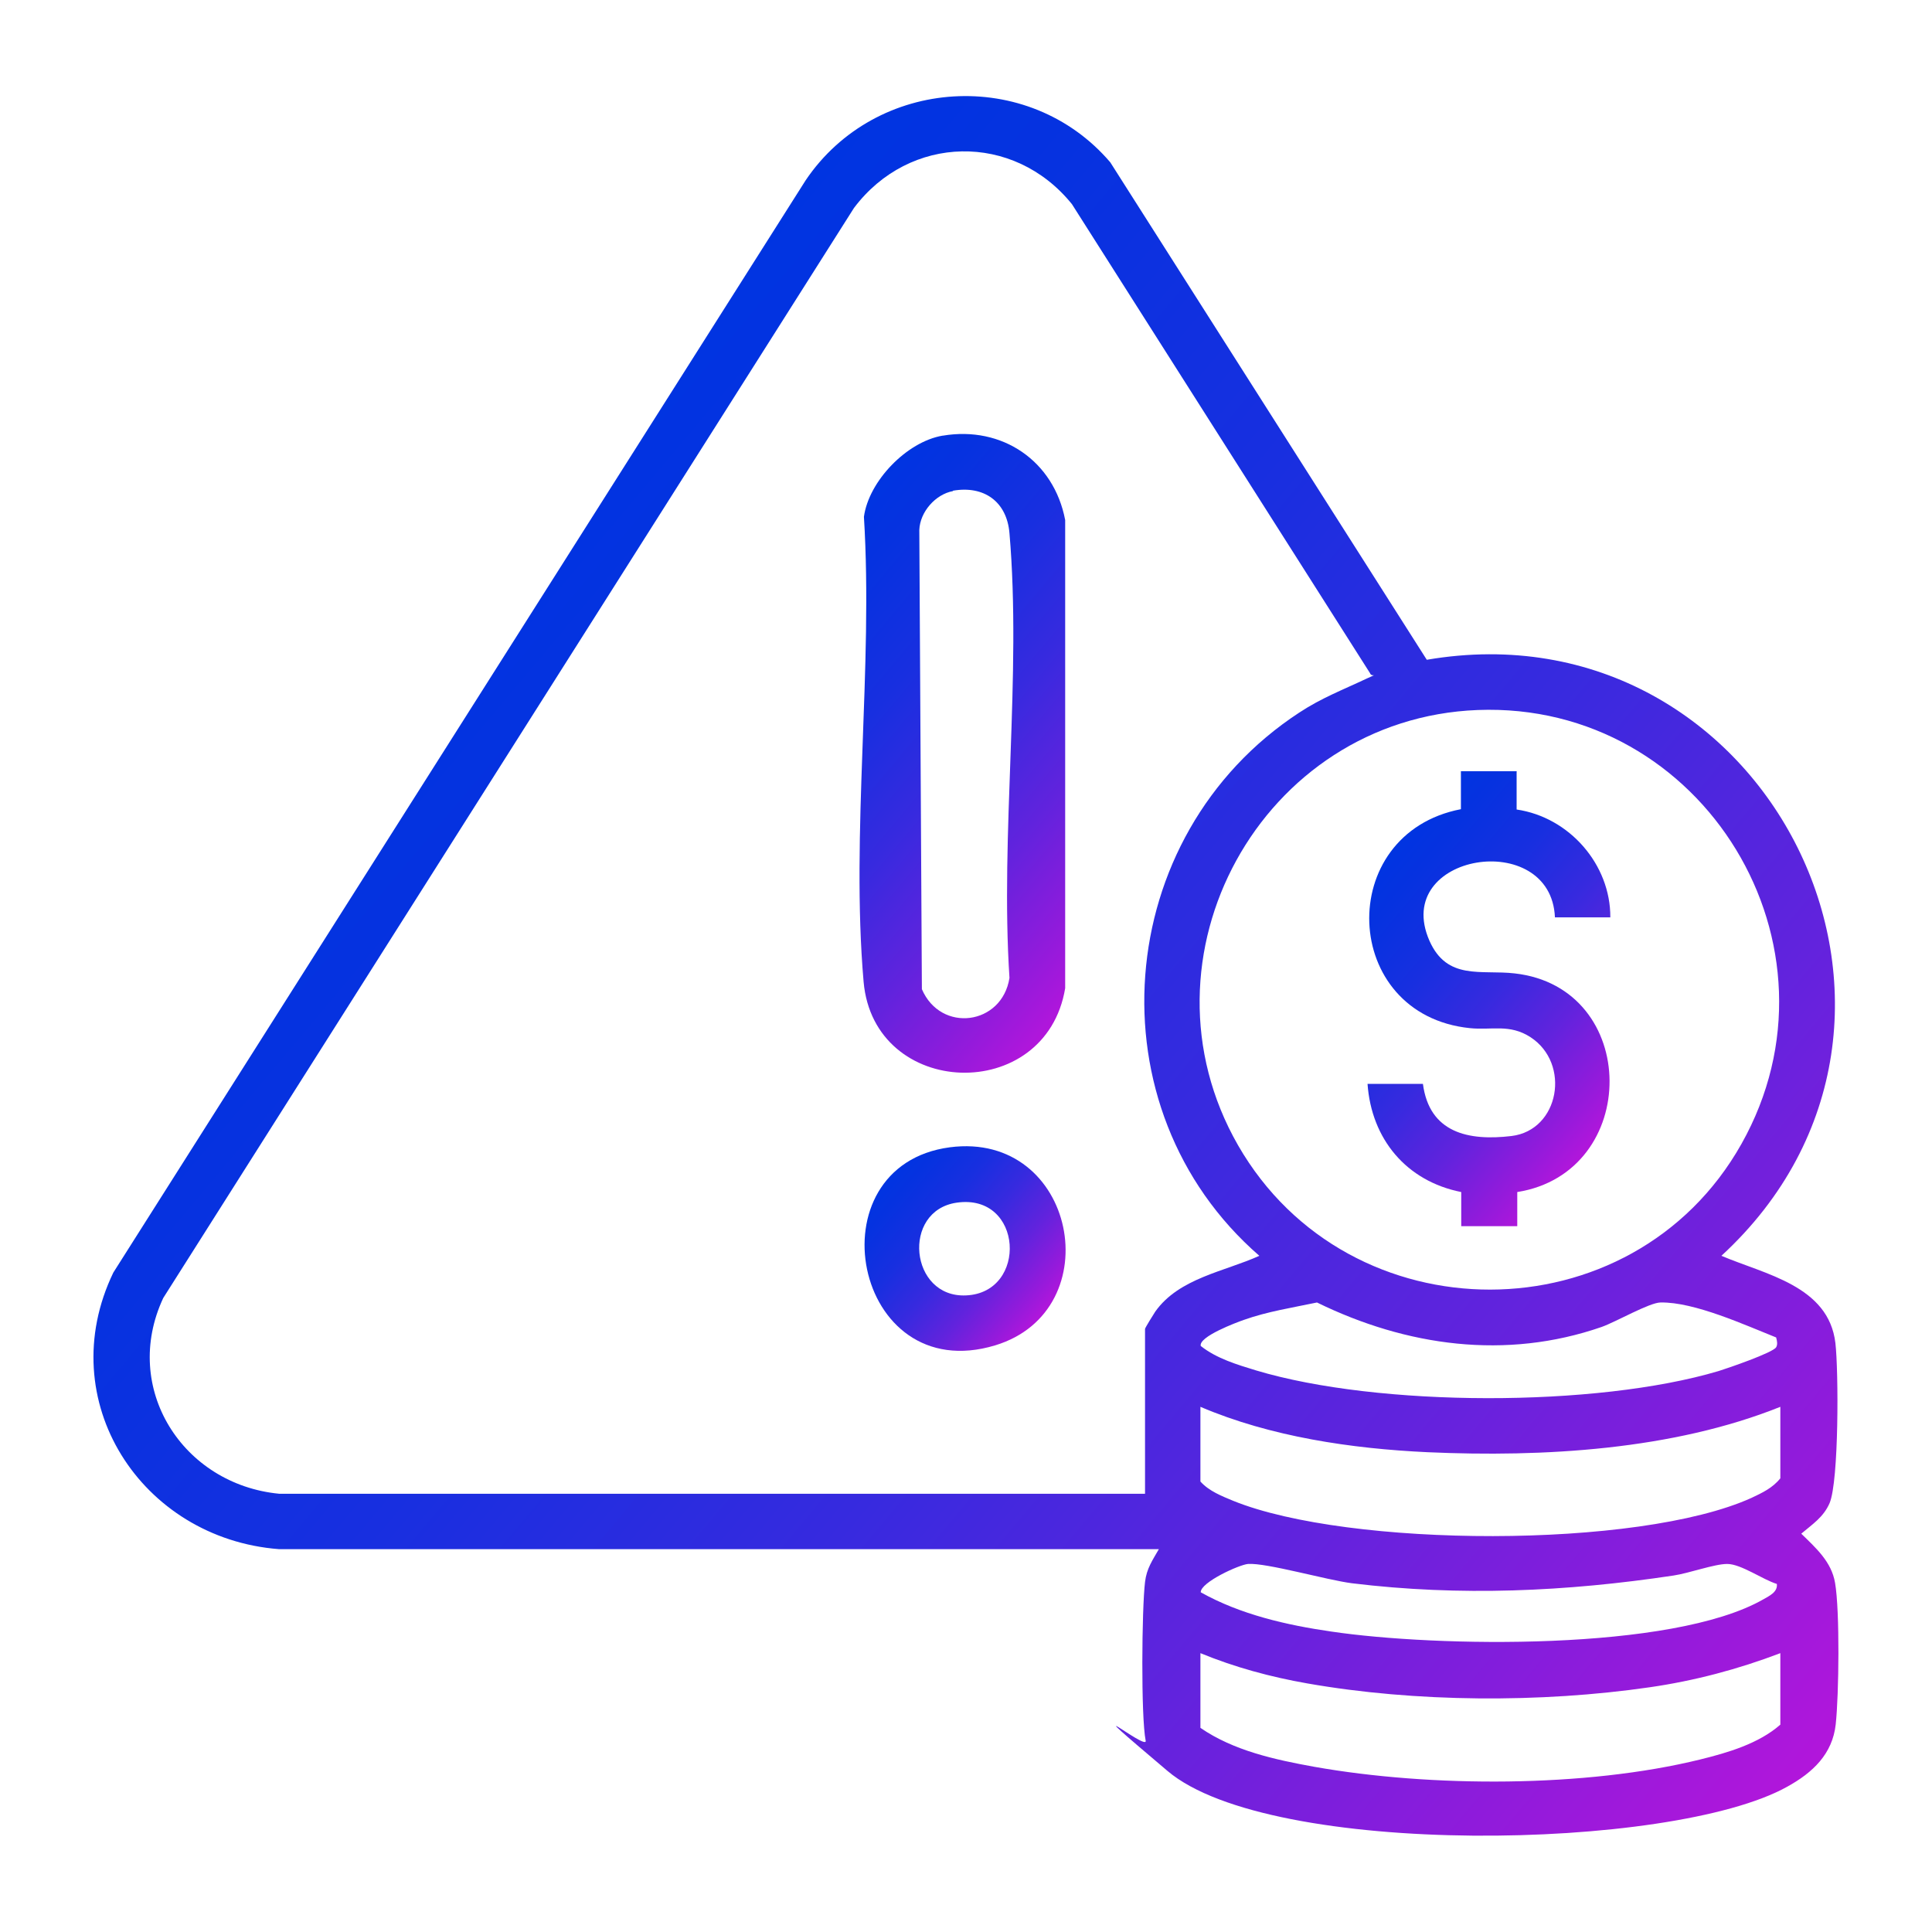
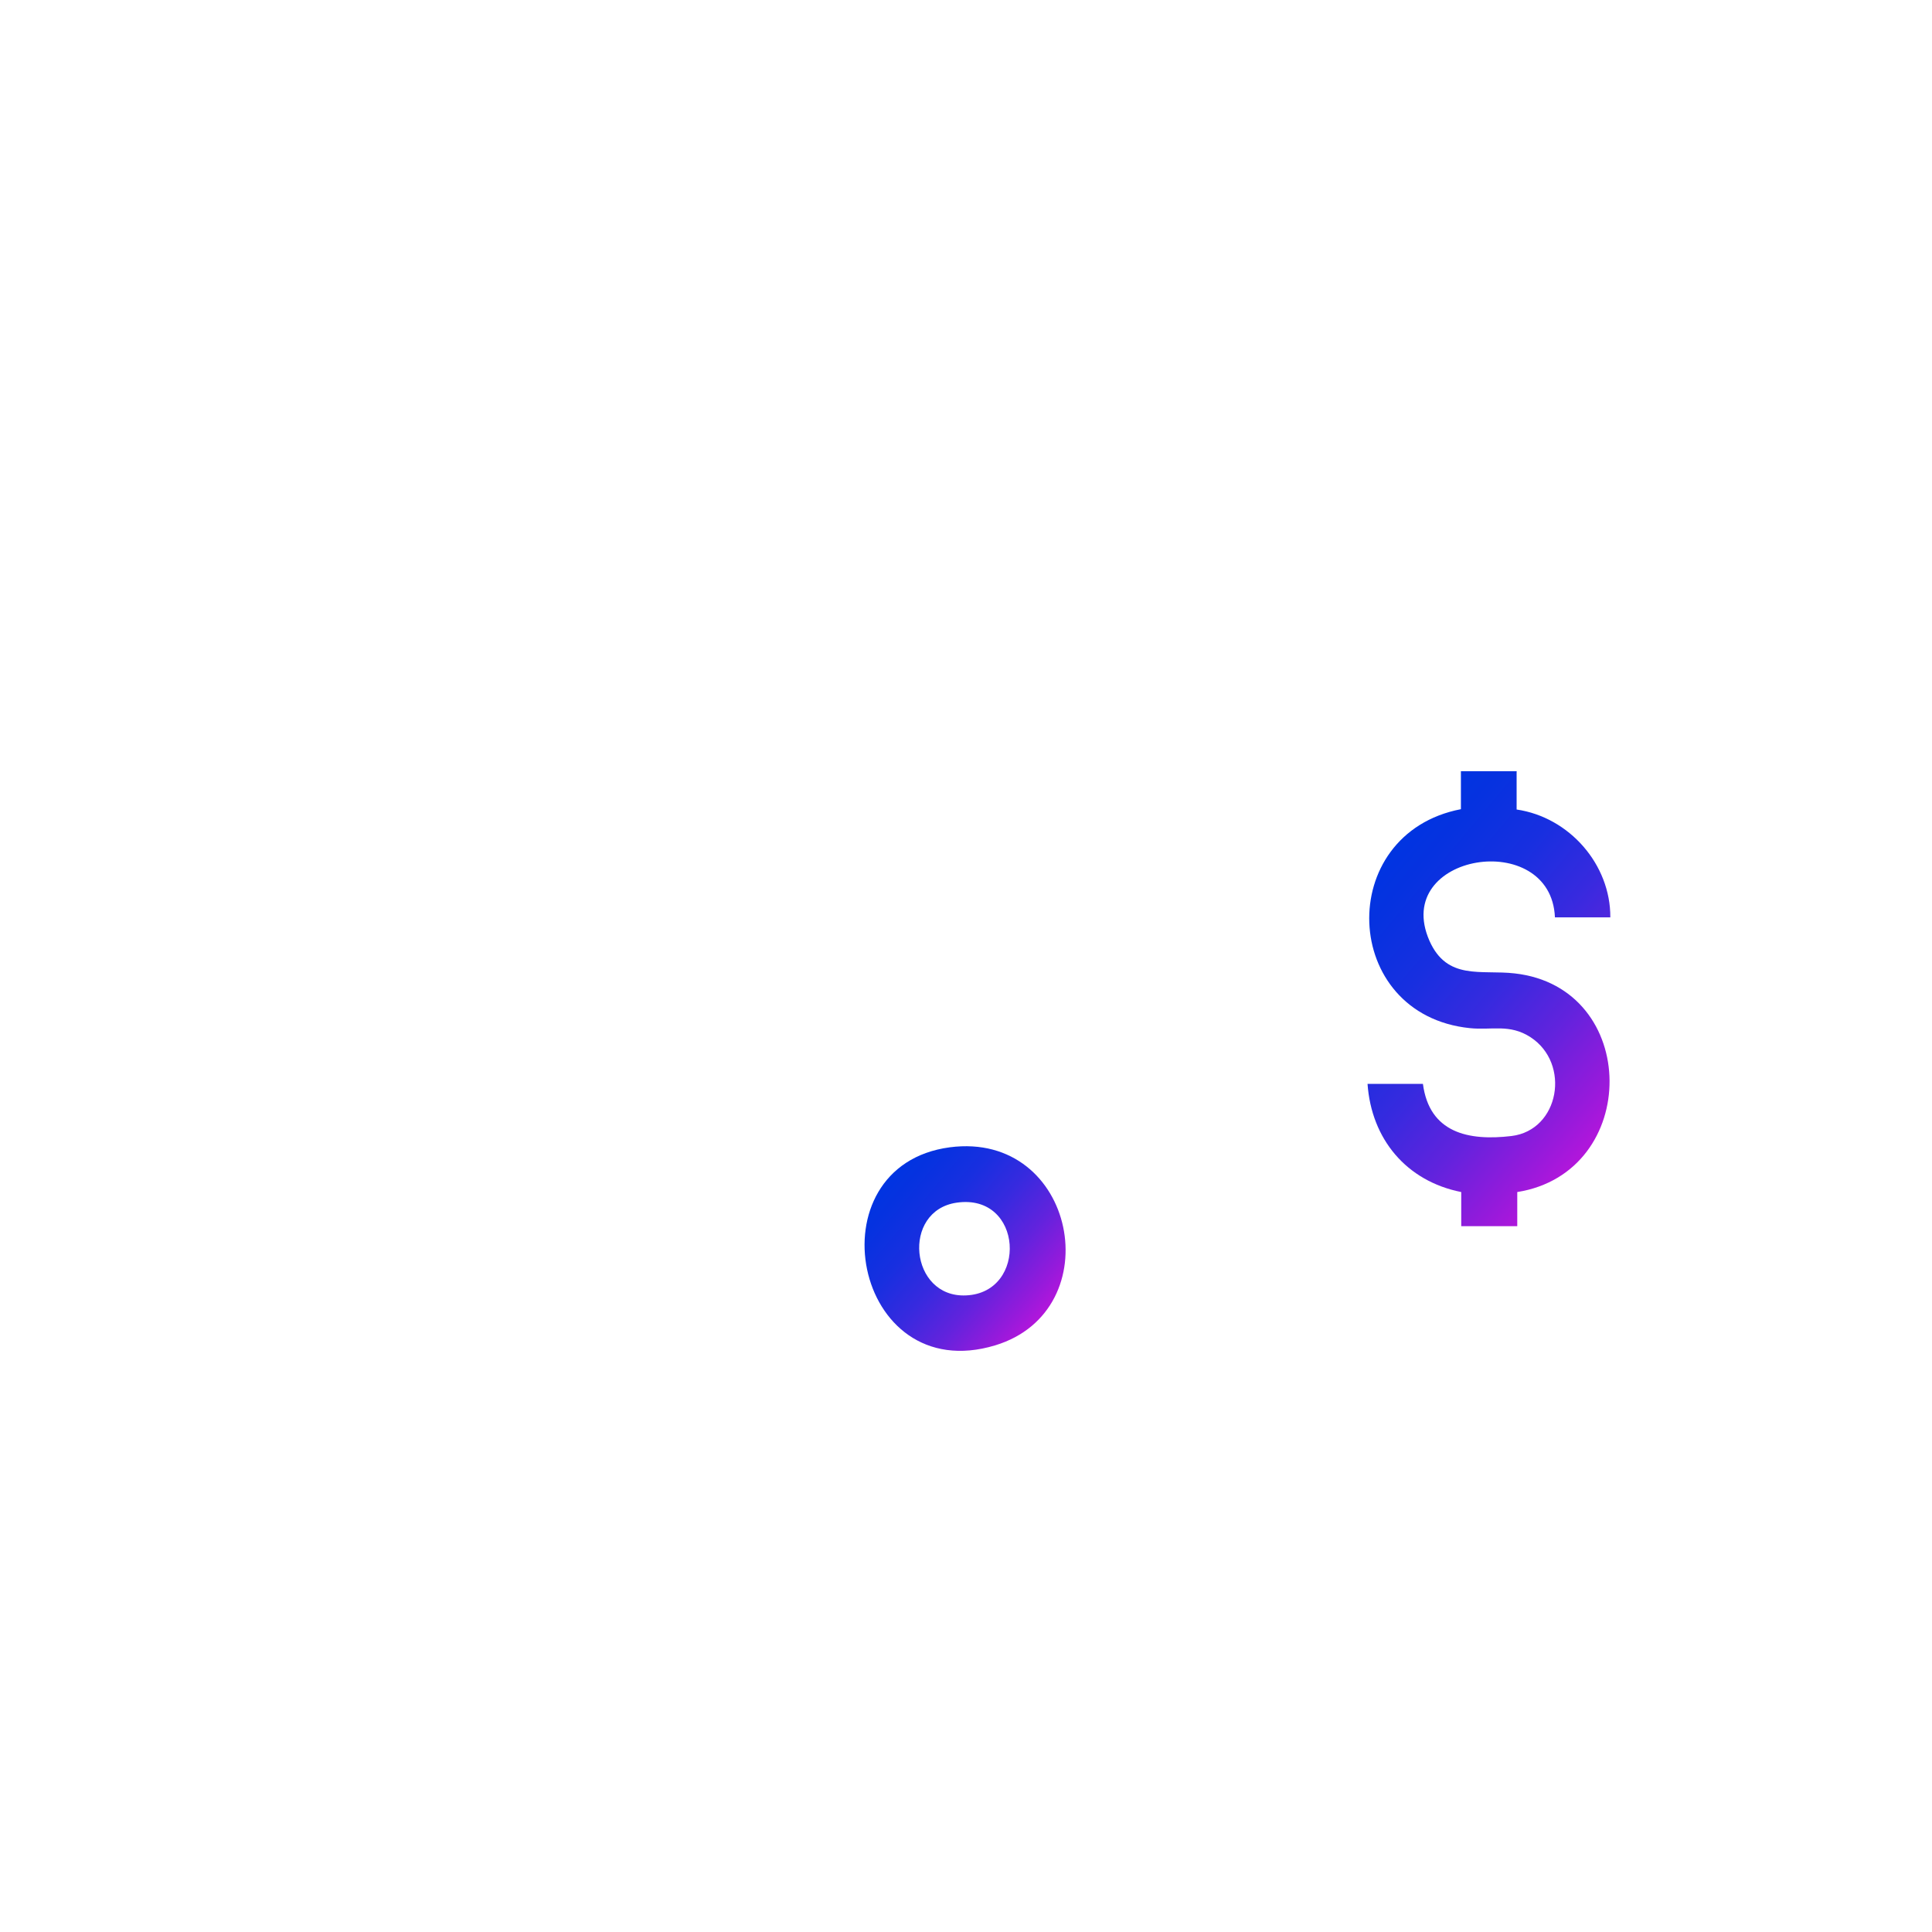
<svg xmlns="http://www.w3.org/2000/svg" xmlns:xlink="http://www.w3.org/1999/xlink" id="Layer_1" version="1.1" viewBox="0 0 600 600">
  <defs>
    <style>
      .st0 {
        fill: url(#linear-gradient2);
      }

      .st1 {
        fill: url(#linear-gradient1);
      }

      .st2 {
        fill: url(#linear-gradient3);
      }

      .st3 {
        fill: url(#linear-gradient);
      }
    </style>
    <linearGradient id="linear-gradient" x1="128.8" y1="200.2" x2="555.8" y2="558.5" gradientUnits="userSpaceOnUse">
      <stop offset="0" stop-color="#0034e1" />
      <stop offset=".1" stop-color="#0632e0" />
      <stop offset=".3" stop-color="#182fe0" />
      <stop offset=".5" stop-color="#372adf" />
      <stop offset=".7" stop-color="#6123dd" />
      <stop offset=".9" stop-color="#961adb" />
      <stop offset="1" stop-color="#b216db" />
    </linearGradient>
    <linearGradient id="linear-gradient1" x1="242" y1="185.9" x2="357.2" y2="282.6" xlink:href="#linear-gradient" />
    <linearGradient id="linear-gradient2" x1="274.9" y1="367" x2="324" y2="408.2" xlink:href="#linear-gradient" />
    <linearGradient id="linear-gradient3" x1="421.9" y1="276.3" x2="503.5" y2="344.8" xlink:href="#linear-gradient" />
  </defs>
-   <path class="st3" d="M86.6,481.1c-42.7-3.3-70.6-46.1-51.4-85.9L250.2,56c21.8-32.3,69.2-35.3,94.6-5.6l98.3,154.5c105.7-18.1,170.9,112,91.5,185.1,13.6,5.8,33.3,9.3,35.4,27.1,1,8.6,1.1,42.8-1.8,49.7-1.9,4.4-5.4,6.6-8.8,9.5,4.5,4.4,9.4,8.7,10.5,15.3,1.5,8.7,1.2,34.7.2,43.9s-7.1,15-15.1,19.4c-35.9,20-160.5,22.1-192.4-4.9s-6.1-5.9-6.8-9.4c-1.5-7.5-1.2-41-.2-49.3.5-4.2,2.3-6.7,4.3-10.2H86.6ZM86.6,463.9h269v-51.2c0-.3,2.6-4.5,3.2-5.4,7.4-10.4,21.5-12.4,32.3-17.3-52.6-45.7-46-130.5,12.4-168.7,7-4.6,13.4-7,20.8-10.5s1.8.3,1.2-1.7l-92.6-145.7c-18.1-22.4-50.5-21.7-67.7,1.2L50.7,403.1c-13.1,28,6,57.9,36,60.8ZM458.9,220.5c-67.1,2.6-107.9,76.8-74.4,135.2,34.4,59.8,122.4,59.8,156.3-.4,34.6-61.4-11.7-137.5-81.9-134.8ZM551.7,415.4c-9.8-3.9-25.5-11.1-36-10.9-3.4,0-13.8,6-18.3,7.6-29.7,10.3-60.6,6-88.4-7.6-7.6,1.6-15.4,2.8-22.7,5.4-2.3.8-14.1,5.2-13.4,8.1,4.9,3.9,11.3,5.8,17.2,7.6,38,11.4,105.6,11.5,143.6.2,2.9-.9,16.9-5.7,17.9-7.4.5-.8.3-2,0-3ZM552.9,436.9c-33.4,13.4-73.6,15.7-109.5,14.1-23.7-1.1-48.8-4.8-70.6-14.1v23.2c2.7,3,6.6,4.5,10.2,6,35.8,14.5,125.7,15,160.9-.9,3.4-1.6,6.6-3.1,9-6.1v-22.1ZM551.8,491.9c-4.3-1.3-11.1-6.2-15.4-6.2-4,0-11.9,2.9-16.7,3.6-33.3,5-66.2,6.5-99.8,2.4-7.9-1-26.6-6.4-32.3-6-2.7.2-14.8,5.7-14.7,8.8,12.3,6.9,26.7,10.2,40.6,12.2,32.3,4.8,105.7,6.2,134.1-10,1.9-1.1,4.6-2.3,4.2-4.9ZM552.9,513.4c-13.1,5-26.7,8.6-40.6,10.6-33.8,4.9-72.7,4.7-106.3-1.2-11.4-2-22.5-5-33.2-9.4v23.2c10.3,7.1,23.2,9.9,35.4,12.1,36.1,6.4,84.2,6.5,119.9-2.3,8.5-2.1,18.1-4.9,24.8-10.8v-22.1Z" />
-   <path class="st1" d="M292.8,135.3c18.4-3.1,34.5,7.8,38,26.2v145.4c-6,36.2-59.4,34.4-62.6-2-4-46,3-97.8.1-144.4,1.5-11.1,13.3-23.3,24.4-25.2ZM296,152.5c-5.5,1-10.3,6.5-10.5,12.1l.8,142.6c5.9,13.7,24.9,11.2,27.2-3.5-2.9-44.6,3.8-94,0-138.1-.8-9.8-7.9-14.9-17.6-13.2Z" />
  <path class="st0" d="M295,356.3c39.2-5.1,49.9,50.6,14.1,61.5-44.2,13.4-57.3-55.8-14.1-61.5ZM297.1,373.5c-17.2,2.5-14.6,29.6,2.9,28.8,19.3-.8,17.8-31.8-2.9-28.8Z" />
  <path class="st2" d="M471,239.6v11.8c16.4,2.4,29.2,17.1,29.1,33.5h-17.2c-1.2-27.8-50.8-19.9-39,7.2,5.5,12.5,16.1,9,26.5,10.2,39.1,4.4,39.2,61.8.8,67.9v10.6h-17.4v-10.6c-17.1-3.4-27.9-16.5-29.1-33.6h17.2c2,15.2,14.1,17.8,27.5,16.2,14.9-1.8,18.5-22.5,5.9-30.7-6.5-4.2-12-2.1-18.8-2.8-40.2-4.1-42.2-60.4-2.8-68v-11.8h17.4Z" />
</svg>